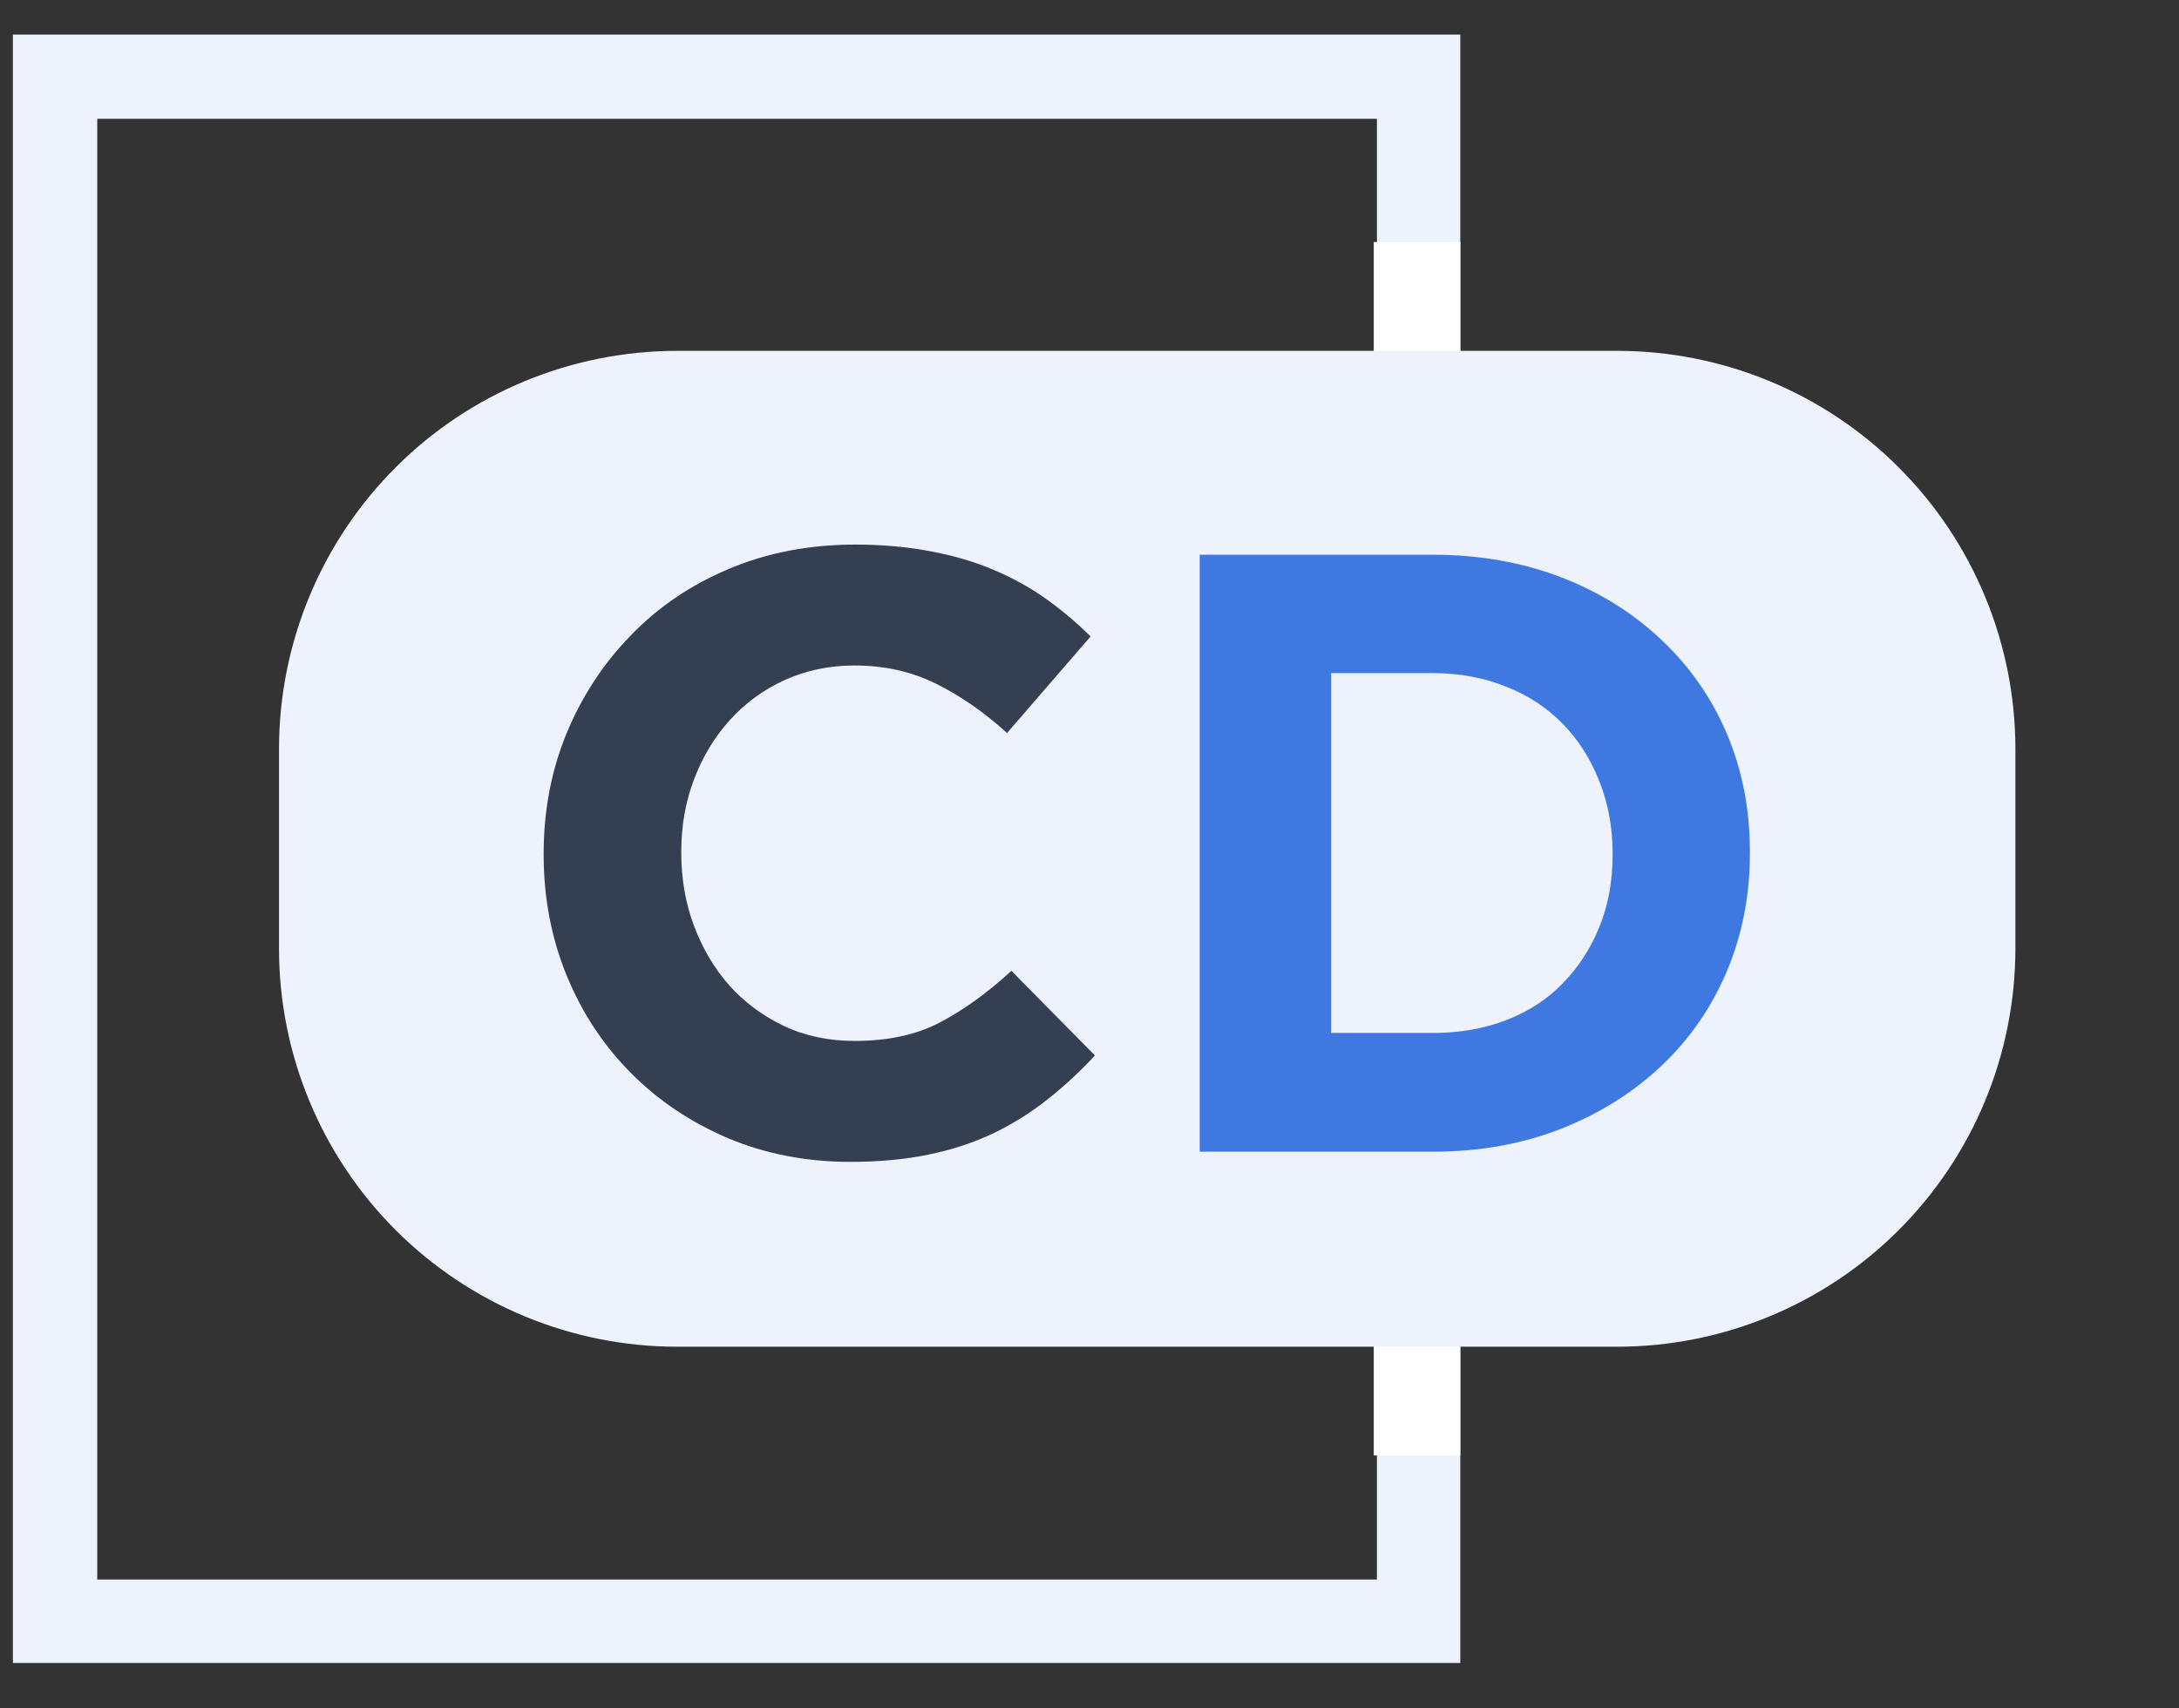
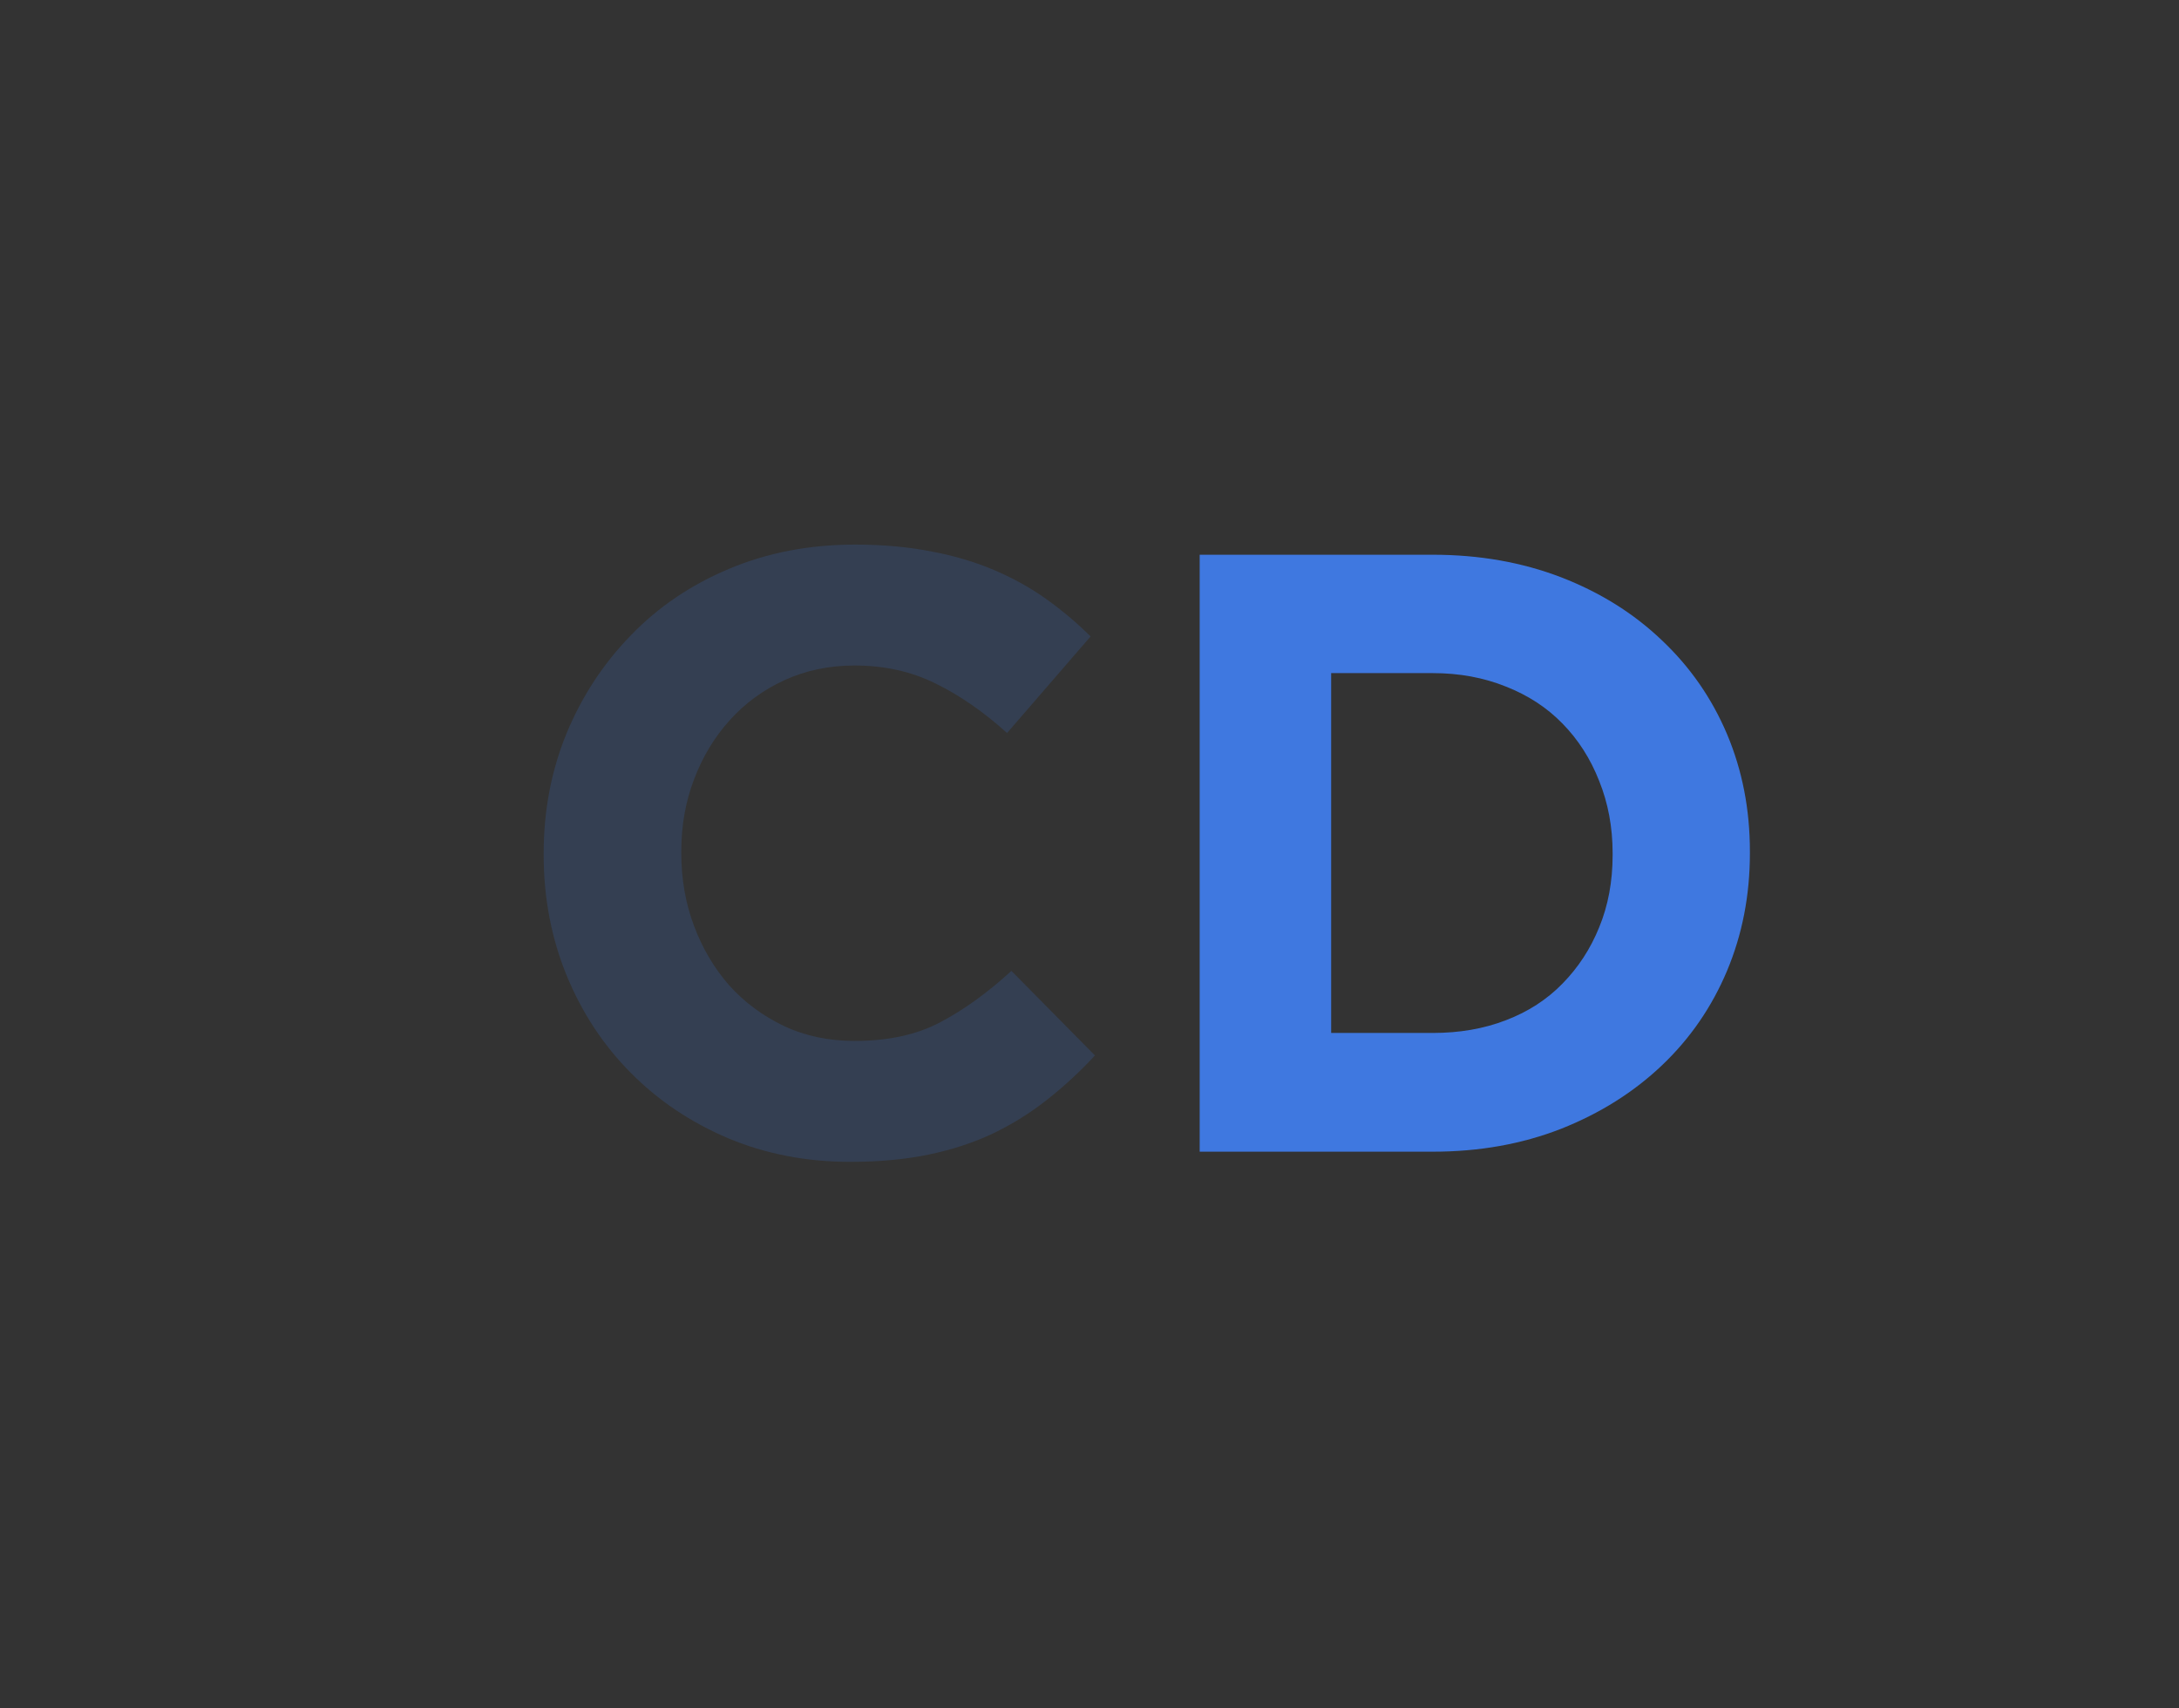
<svg xmlns="http://www.w3.org/2000/svg" width="125" zoomAndPan="magnify" viewBox="0 0 93.75 73.5" height="98" preserveAspectRatio="xMidYMid meet" version="1.0">
  <rect x="0" y="0" width="93.75" height="73.5" fill="#333333" stroke="none" />
  <defs>
    <g />
    <clipPath id="01990f937b">
-       <path d="M 0.555 1.488 L 62.828 1.488 L 62.828 5.113 L 0.555 5.113 Z M 59.242 5.113 L 62.828 5.113 L 62.828 67.973 L 59.242 67.973 Z M 0.555 5.113 L 4.184 5.113 L 4.184 67.973 L 0.555 67.973 Z M 0.555 67.973 L 62.828 67.973 L 62.828 71.562 L 0.555 71.562 Z M 0.555 67.973 " clip-rule="nonzero" />
-     </clipPath>
+       </clipPath>
    <clipPath id="f2ad7ca290">
-       <path d="M 59.105 10.414 L 62.828 10.414 L 62.828 62.633 L 59.105 62.633 Z M 59.105 10.414 " clip-rule="nonzero" />
-     </clipPath>
+       </clipPath>
    <clipPath id="1a4bcf55a0">
-       <path d="M 12.004 15.098 L 86.711 15.098 L 86.711 57.953 L 12.004 57.953 Z M 12.004 15.098 " clip-rule="nonzero" />
-     </clipPath>
+       </clipPath>
    <clipPath id="be5d36bd0f">
-       <path d="M 29.137 15.098 L 69.578 15.098 C 74.121 15.098 78.48 16.902 81.691 20.113 C 84.906 23.328 86.711 27.688 86.711 32.23 L 86.711 40.816 C 86.711 45.363 84.906 49.719 81.691 52.934 C 78.48 56.145 74.121 57.953 69.578 57.953 L 29.137 57.953 C 24.594 57.953 20.234 56.145 17.023 52.934 C 13.809 49.719 12.004 45.363 12.004 40.816 L 12.004 32.23 C 12.004 27.688 13.809 23.328 17.023 20.113 C 20.234 16.902 24.594 15.098 29.137 15.098 Z M 29.137 15.098 " clip-rule="nonzero" />
-     </clipPath>
+       </clipPath>
  </defs>
  <g clip-path="url(#01990f937b)">
    <path fill="#edf2fc" d="M 0.555 1.488 L 62.828 1.488 L 62.828 71.562 L 0.555 71.562 Z M 0.555 1.488 " fill-opacity="1" fill-rule="nonzero" />
  </g>
  <g clip-path="url(#f2ad7ca290)">
    <path fill="#ffffff" d="M 59.105 10.414 L 62.828 10.414 L 62.828 62.633 L 59.105 62.633 Z M 59.105 10.414 " fill-opacity="1" fill-rule="nonzero" />
  </g>
  <g clip-path="url(#1a4bcf55a0)">
    <g clip-path="url(#be5d36bd0f)">
-       <path fill="#edf2fc" d="M 12.004 15.098 L 86.711 15.098 L 86.711 57.953 L 12.004 57.953 Z M 12.004 15.098 " fill-opacity="1" fill-rule="nonzero" />
-     </g>
+       </g>
  </g>
  <g fill="#343f52" fill-opacity="1">
    <g transform="translate(21.453, 49.56)">
      <g>
        <path d="M 15.125 0.438 C 13.238 0.438 11.488 0.098 9.875 -0.578 C 8.258 -1.266 6.863 -2.203 5.688 -3.391 C 4.508 -4.578 3.586 -5.977 2.922 -7.594 C 2.266 -9.207 1.938 -10.93 1.938 -12.766 L 1.938 -12.844 C 1.938 -14.676 2.266 -16.395 2.922 -18 C 3.586 -19.602 4.508 -21.008 5.688 -22.219 C 6.863 -23.438 8.27 -24.391 9.906 -25.078 C 11.551 -25.773 13.363 -26.125 15.344 -26.125 C 16.539 -26.125 17.633 -26.023 18.625 -25.828 C 19.613 -25.641 20.508 -25.375 21.312 -25.031 C 22.125 -24.688 22.875 -24.27 23.562 -23.781 C 24.25 -23.289 24.883 -22.754 25.469 -22.172 L 21.875 -18.016 C 20.875 -18.922 19.852 -19.629 18.812 -20.141 C 17.77 -20.66 16.602 -20.922 15.312 -20.922 C 14.227 -20.922 13.227 -20.711 12.312 -20.297 C 11.395 -19.879 10.602 -19.301 9.938 -18.562 C 9.281 -17.832 8.77 -16.984 8.406 -16.016 C 8.039 -15.055 7.859 -14.023 7.859 -12.922 L 7.859 -12.844 C 7.859 -11.738 8.039 -10.695 8.406 -9.719 C 8.77 -8.75 9.273 -7.895 9.922 -7.156 C 10.578 -6.426 11.363 -5.844 12.281 -5.406 C 13.195 -4.977 14.207 -4.766 15.312 -4.766 C 16.77 -4.766 18.004 -5.035 19.016 -5.578 C 20.035 -6.117 21.051 -6.852 22.062 -7.781 L 25.656 -4.141 C 25 -3.43 24.312 -2.797 23.594 -2.234 C 22.883 -1.672 22.109 -1.188 21.266 -0.781 C 20.422 -0.383 19.5 -0.082 18.5 0.125 C 17.5 0.332 16.375 0.438 15.125 0.438 Z M 15.125 0.438 " />
      </g>
    </g>
  </g>
  <g fill="#3f78e0" fill-opacity="1">
    <g transform="translate(48.538, 49.56)">
      <g>
        <path d="M 3.078 -25.688 L 13.109 -25.688 C 15.109 -25.688 16.945 -25.363 18.625 -24.719 C 20.301 -24.07 21.742 -23.172 22.953 -22.016 C 24.172 -20.867 25.109 -19.52 25.766 -17.969 C 26.422 -16.414 26.75 -14.734 26.75 -12.922 L 26.75 -12.844 C 26.75 -11.031 26.422 -9.344 25.766 -7.781 C 25.109 -6.219 24.172 -4.859 22.953 -3.703 C 21.742 -2.555 20.301 -1.648 18.625 -0.984 C 16.945 -0.328 15.109 0 13.109 0 L 3.078 0 Z M 8.734 -20.594 L 8.734 -5.109 L 13.109 -5.109 C 14.254 -5.109 15.301 -5.289 16.25 -5.656 C 17.207 -6.02 18.02 -6.547 18.688 -7.234 C 19.363 -7.922 19.891 -8.727 20.266 -9.656 C 20.648 -10.582 20.844 -11.617 20.844 -12.766 L 20.844 -12.844 C 20.844 -13.969 20.648 -15.004 20.266 -15.953 C 19.891 -16.91 19.363 -17.734 18.688 -18.422 C 18.02 -19.109 17.207 -19.641 16.25 -20.016 C 15.301 -20.398 14.254 -20.594 13.109 -20.594 Z M 8.734 -20.594 " />
      </g>
    </g>
  </g>
</svg>